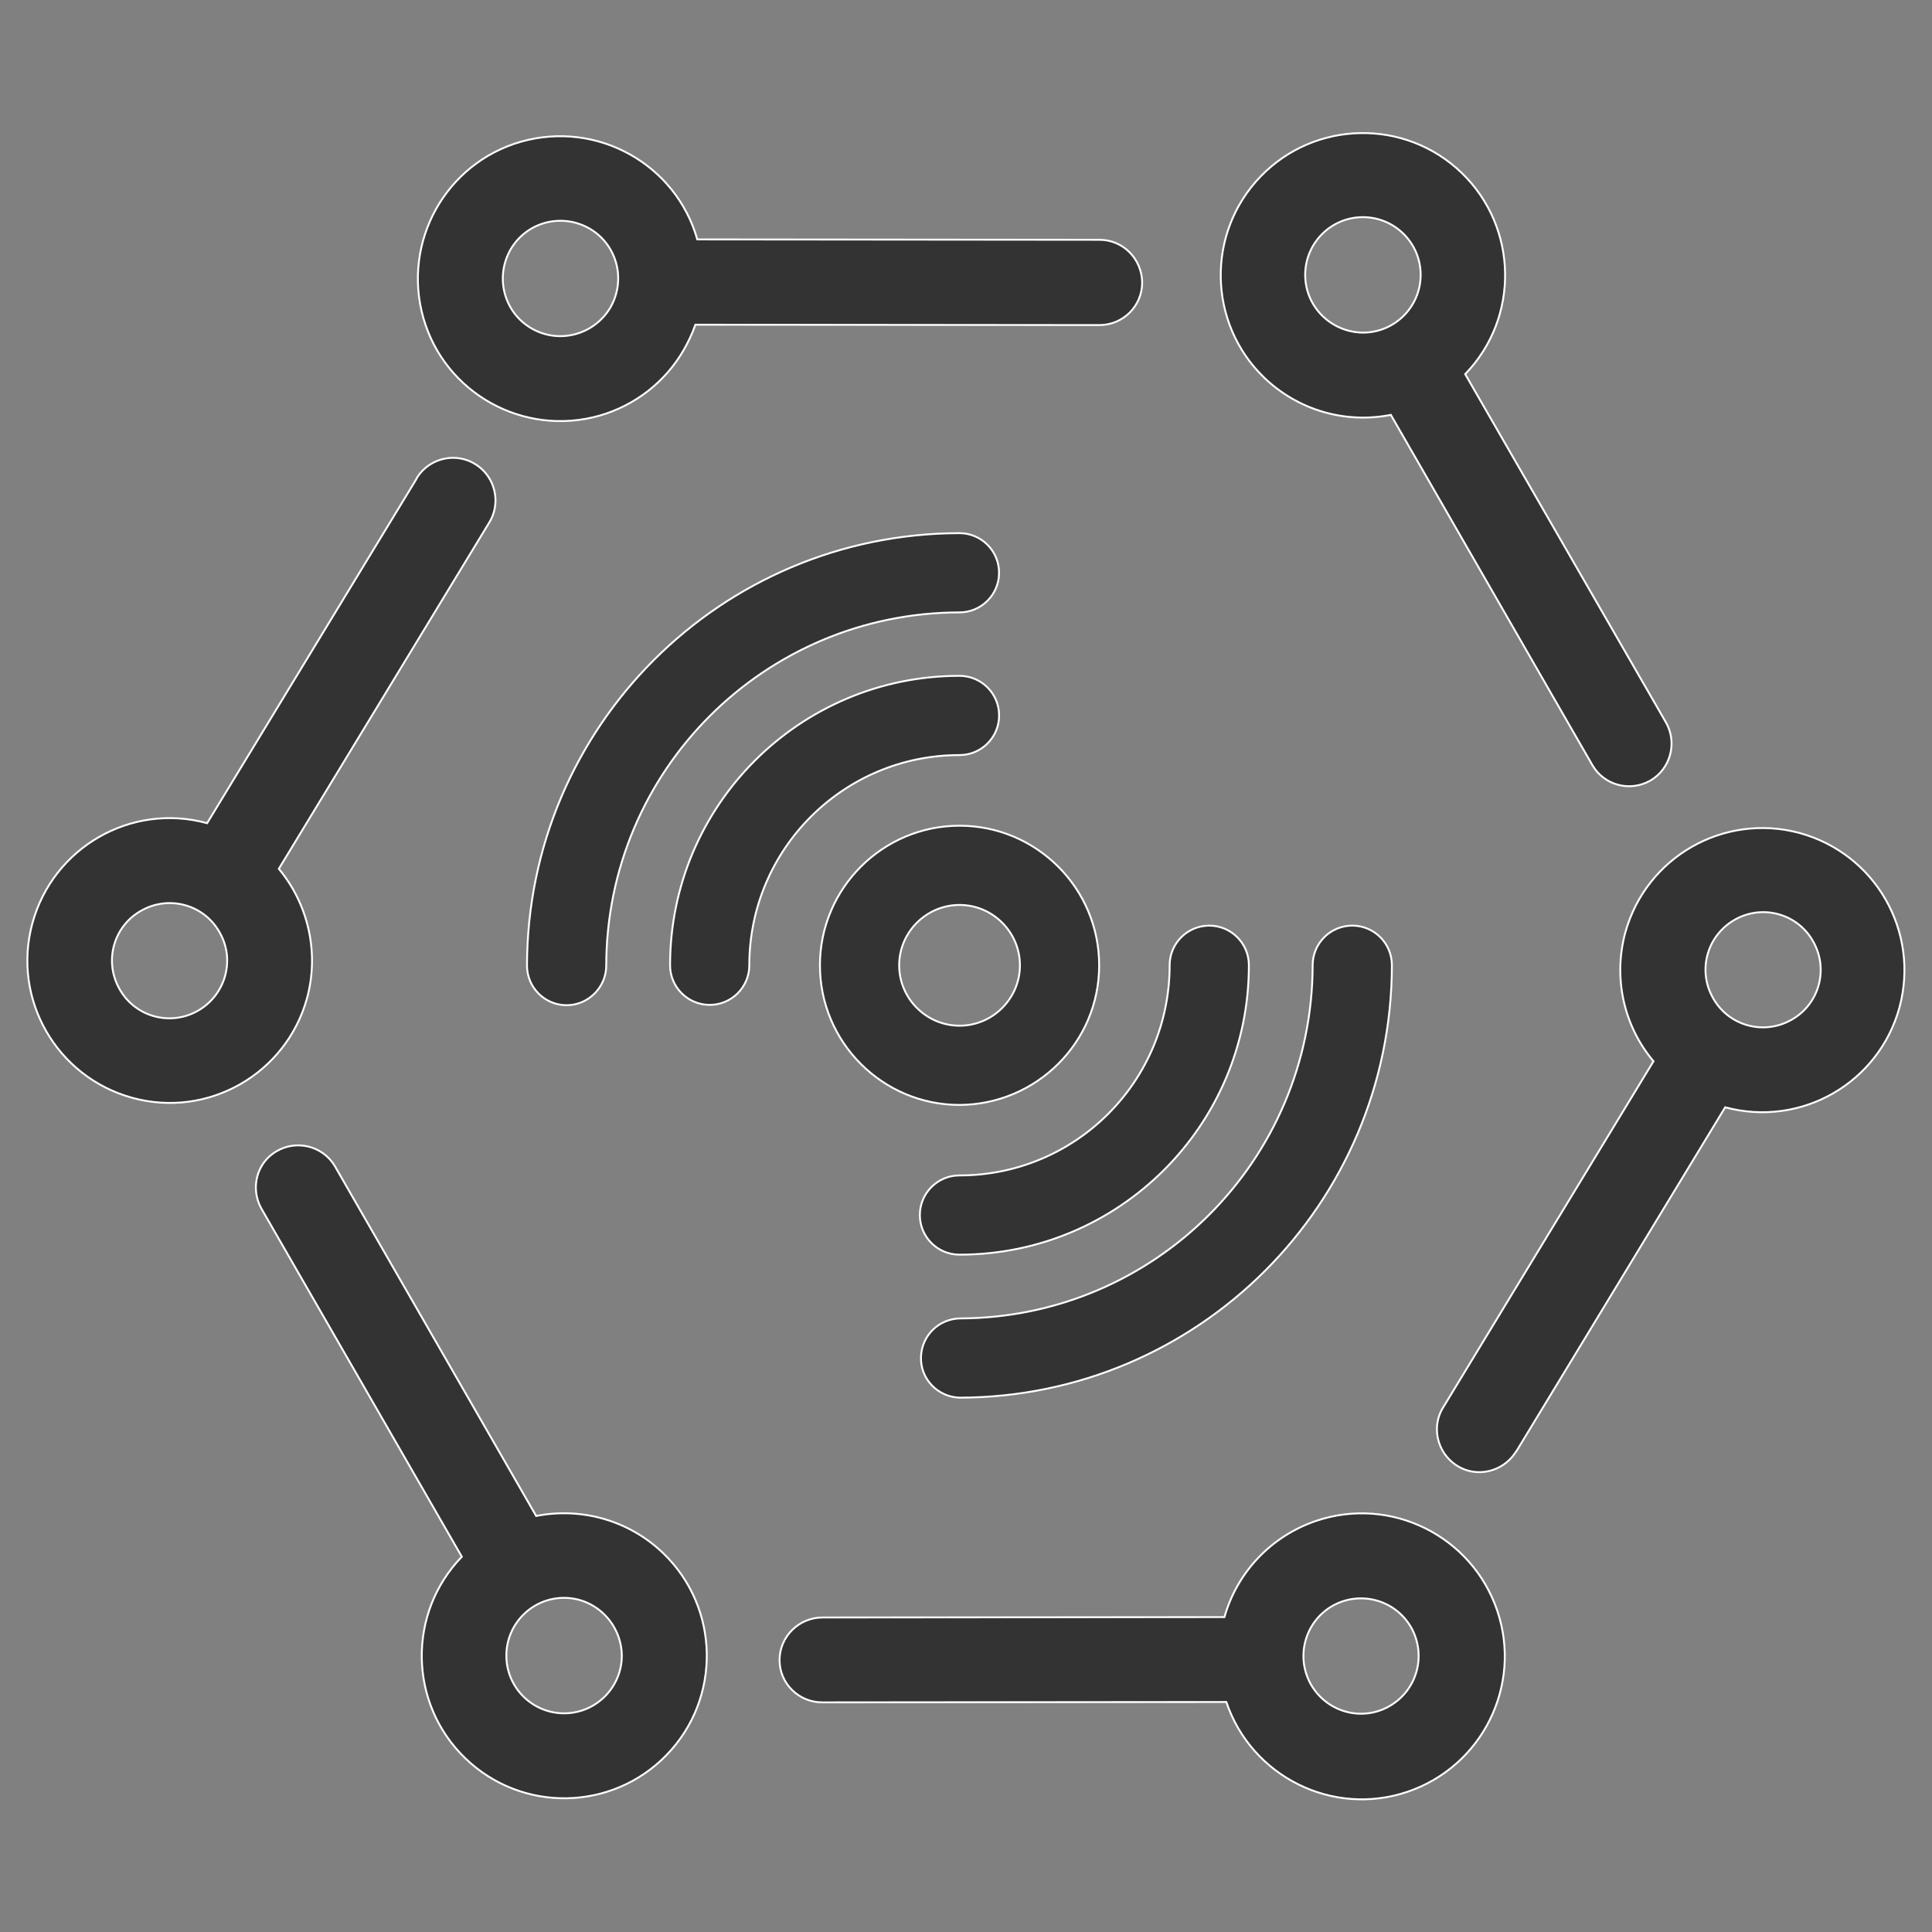
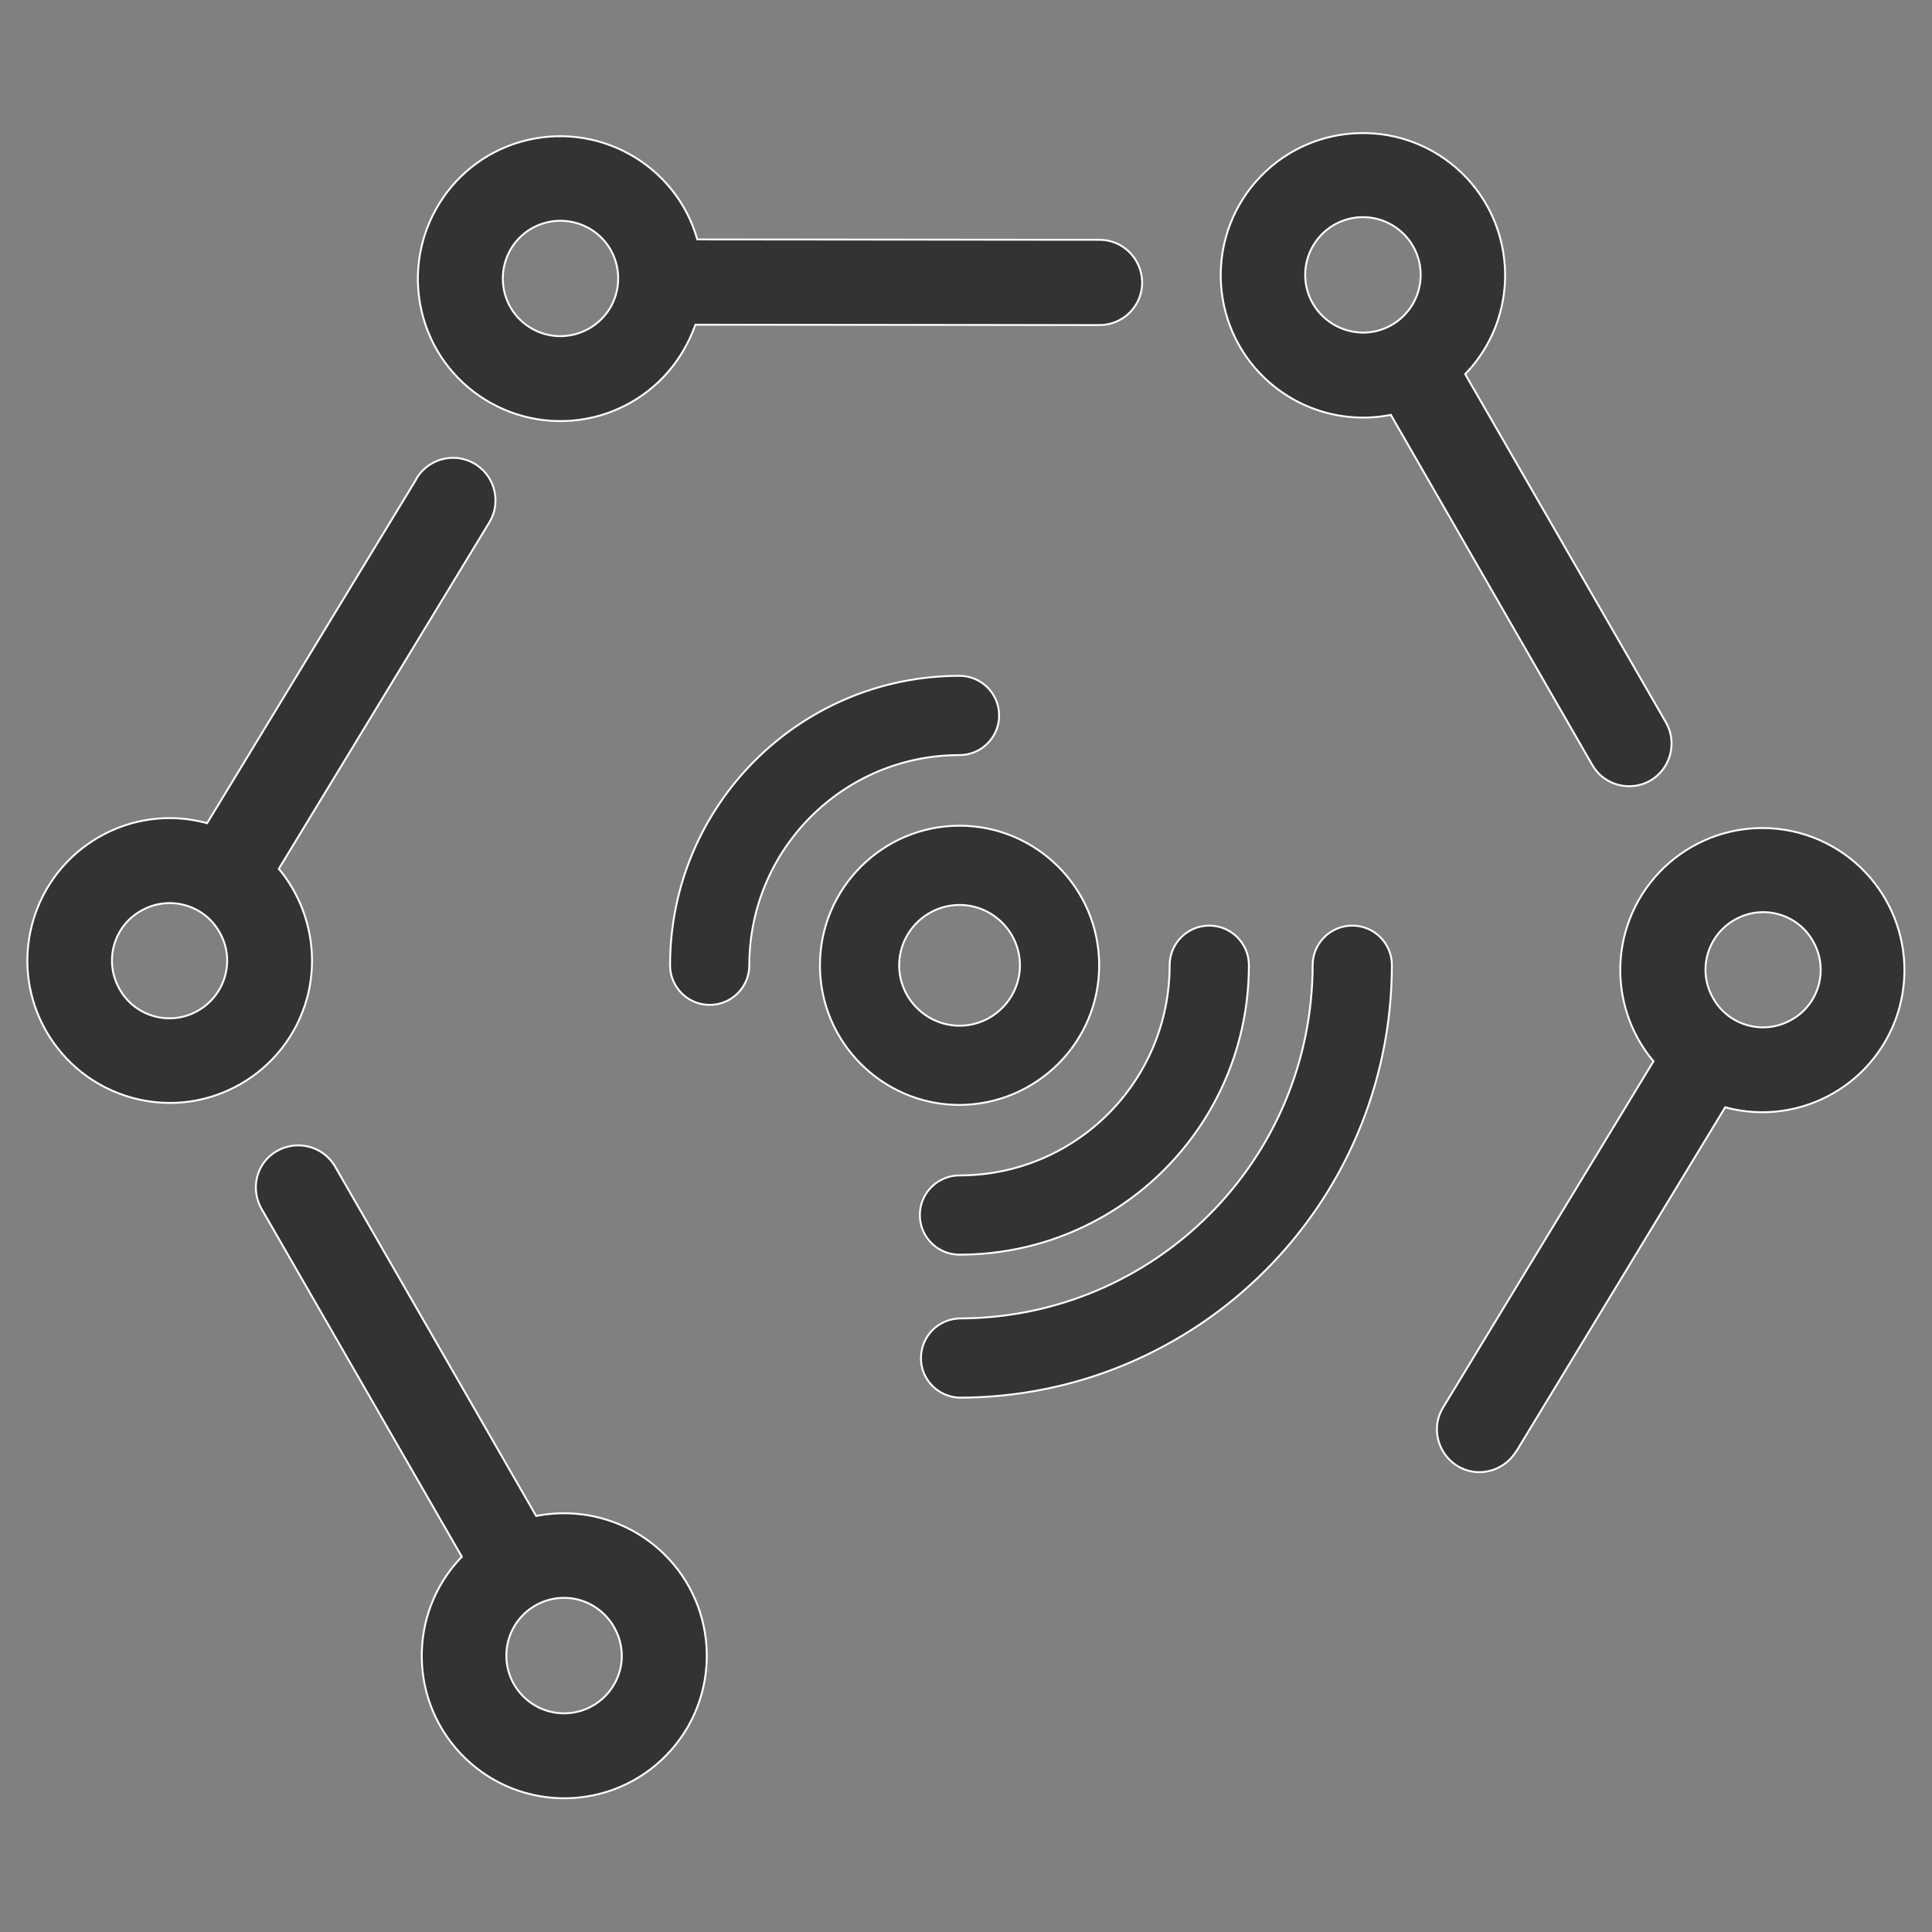
<svg xmlns="http://www.w3.org/2000/svg" version="1.1" id="Layer_1" x="0px" y="0px" viewBox="0 0 512 512" style="enable-background:new 0 0 512 512;" xml:space="preserve">
  <rect x="0" y="0" width="512" height="512" fill="#808080" stroke="none" />
  <style type="text/css">
	.st0{fill:#333333;stroke:#FFFFFF;stroke-width:0.5;}
	.st1{fill:#333333;stroke:#FFFFFF;stroke-width:0.5;stroke-miterlimit:10;}
</style>
  <g id="Group_6" transform="translate(-5.011 -10.853)">
    <path id="Path_1" class="st0" d="M446.5,202.3l-53.2-92.3c14.5-15,14-38.9-0.9-53.3c-15-14.5-38.9-14-53.3,0.9   c-14.5,15-14,38.9,0.9,53.3c8.9,8.6,21.4,12.3,33.6,9.9l53.4,92.8c3.1,5.4,10,7.2,15.4,4.1C447.7,214.6,449.6,207.7,446.5,202.3z    M350.9,83.7c0-8.4,6.8-15.3,15.3-15.3c8.4,0,15.3,6.8,15.3,15.3c0,8.4-6.8,15.3-15.3,15.3C357.7,98.9,350.9,92.1,350.9,83.7z" />
    <path id="Path_2" class="st0" d="M406.9,395.4l55.3-91.1c20.1,5.4,40.7-6.4,46.2-26.5c5.4-20.1-6.4-40.7-26.5-46.2   c-20.1-5.4-40.7,6.4-46.2,26.5c-3.2,11.9-0.4,24.6,7.5,34l-55.6,91.5c-3.4,5.2-1.8,12.2,3.4,15.6s12.2,1.8,15.6-3.4   C406.7,395.6,406.8,395.5,406.9,395.4L406.9,395.4z M464.9,254.5c7.4-4.1,16.7-1.4,20.7,6c4.1,7.4,1.4,16.7-6,20.7   c-7.4,4.1-16.7,1.4-20.7-6C454.8,267.8,457.5,258.6,464.9,254.5L464.9,254.5z" />
    <path id="Path_3" class="st0" d="M74.2,331l53.2,92.4c-14.5,15-14.1,38.9,0.9,53.4c15,14.5,38.9,14.1,53.4-0.9   c14.5-15,14.1-38.9-0.9-53.4c-8.9-8.6-21.5-12.3-33.7-9.9l-53.4-92.8c-3.2-5.3-10.2-7-15.5-3.8C73.1,319,71.3,325.6,74.2,331   L74.2,331z M169.8,449.6c0,8.4-6.8,15.3-15.3,15.3c-8.4,0-15.3-6.8-15.3-15.3c0-8.4,6.8-15.3,15.3-15.3h0   C162.9,434.3,169.7,441.2,169.8,449.6z" />
    <path id="Path_4" class="st0" d="M115.3,137.9L59.9,229c-20.1-5.5-40.8,6.4-46.3,26.5c-5.5,20.1,6.4,40.8,26.5,46.3   s40.8-6.4,46.3-26.5c3.2-11.9,0.4-24.7-7.5-34.2l55.6-91.5c3.4-5.2,1.9-12.2-3.3-15.6c-5.2-3.4-12.2-1.9-15.6,3.3   C115.5,137.5,115.4,137.7,115.3,137.9L115.3,137.9z M57.3,278.8c-7.4,4.1-16.7,1.4-20.7-6c-4.1-7.4-1.4-16.7,6-20.7   c7.4-4.1,16.7-1.4,20.7,6C67.4,265.4,64.7,274.7,57.3,278.8L57.3,278.8z" />
    <path id="Path_5" class="st0" d="M296.4,74.4l-106.6-0.1c-5.7-20-26.6-31.6-46.7-25.9c-20,5.7-31.6,26.6-25.9,46.7   c5.7,20,26.6,31.6,46.7,25.9c9.4-2.7,17.4-8.9,22.3-17.4c1.2-2.1,2.3-4.4,3.1-6.7l107.1,0.1c6.2,0,11.3-5,11.3-11.3   C307.6,79.4,302.6,74.4,296.4,74.4C296.4,74.4,296.4,74.4,296.4,74.4L296.4,74.4z M145.9,97.9c-7.3-4.2-9.8-13.5-5.6-20.9   c4.2-7.3,13.5-9.8,20.9-5.6c7.3,4.2,9.8,13.5,5.6,20.9c0,0,0,0,0,0C162.5,99.6,153.2,102.1,145.9,97.9z" />
-     <path id="Path_6" class="st0" d="M211.6,450.8c0,6.2,5.1,11.2,11.3,11.2l107.1-0.1c6.7,19.8,28.2,30.5,48,23.8   c19.8-6.7,30.5-28.2,23.8-48s-28.2-30.5-48-23.8c-11.8,4-20.9,13.5-24.3,25.5l-106.5,0.1C216.7,439.5,211.6,444.6,211.6,450.8   C211.6,450.8,211.6,450.8,211.6,450.8z M352.5,457.4c-4.2-7.3-1.8-16.6,5.5-20.9c7.3-4.2,16.6-1.8,20.9,5.5   c4.2,7.3,1.8,16.6-5.5,20.9c0,0,0,0,0,0C366.1,467.2,356.8,464.7,352.5,457.4L352.5,457.4z" />
    <g id="Group_1" transform="translate(28.102 31.074)">
      <path id="Path_7" class="st0" d="M231.2,272.6c-20.4,0-37-16.6-37-37s16.6-37,37-37s37,16.6,37,37    C268.2,256,251.6,272.5,231.2,272.6z M231.2,219.6c-8.8,0-16,7.2-16,16s7.2,16,16,16s16-7.2,16-16    C247.2,226.8,240,219.6,231.2,219.6z" />
    </g>
    <g id="Group_2" transform="translate(23.786 26.758)">
      <path id="Path_8" class="st0" d="M169.3,250.4c-5.8,0-10.5-4.7-10.5-10.5c0,0,0,0,0,0c0-42.4,34.4-76.7,76.7-76.7    c5.8,0,10.5,4.7,10.5,10.5c0,5.8-4.7,10.5-10.5,10.5c-30.8,0-55.7,25-55.7,55.7C179.8,245.7,175.1,250.4,169.3,250.4    C169.3,250.4,169.3,250.4,169.3,250.4z" />
    </g>
    <path id="Path_9" class="st1" d="M193.1,266.6" />
    <path id="Path_10" class="st1" d="M259.3,332.8" />
    <g id="Group_3" transform="translate(30.979 33.952)">
      <path id="Path_11" class="st0" d="M228.3,309.4c-5.8,0-10.5-4.7-10.5-10.5c0-5.8,4.7-10.5,10.5-10.5l0,0    c30.8,0,55.7-24.9,55.7-55.7c0-5.8,4.7-10.5,10.5-10.5c5.8,0,10.5,4.7,10.5,10.5C305,275.1,270.6,309.4,228.3,309.4z" />
    </g>
    <path id="Path_12" class="st1" d="M325.5,266.6" />
    <path id="Path_13" class="st1" d="M259.3,200.5" />
    <g id="Group_4" transform="translate(19.671 22.643)">
-       <path id="Path_14" class="st0" d="M135.5,254.6c-5.8,0-10.5-4.7-10.5-10.5c0,0,0,0,0,0c0.1-63.3,51.4-114.5,114.6-114.6    c5.8,0,10.5,4.7,10.5,10.5c0,5.8-4.7,10.5-10.5,10.5c-51.7,0.1-93.5,41.9-93.6,93.6C146,249.8,141.3,254.6,135.5,254.6    C135.5,254.6,135.5,254.6,135.5,254.6z" />
-     </g>
+       </g>
    <path id="Path_15" class="st1" d="M155.2,266.6" />
    <path id="Path_16" class="st1" d="M259.3,370.7" />
    <g id="Group_5" transform="translate(30.979 33.949)">
      <path id="Path_17" class="st0" d="M228.3,347.3c-5.8-0.2-10.4-5-10.2-10.8c0.2-5.6,4.6-10,10.2-10.2c51.7-0.1,93.5-41.9,93.6-93.6    c0-5.8,4.7-10.5,10.5-10.5c5.8,0,10.5,4.7,10.5,10.5C342.8,295.9,291.6,347.2,228.3,347.3z" />
    </g>
    <path id="Path_18" class="st1" d="M363.3,266.6" />
    <path id="Path_19" class="st1" d="M259.3,162.6" />
  </g>
</svg>